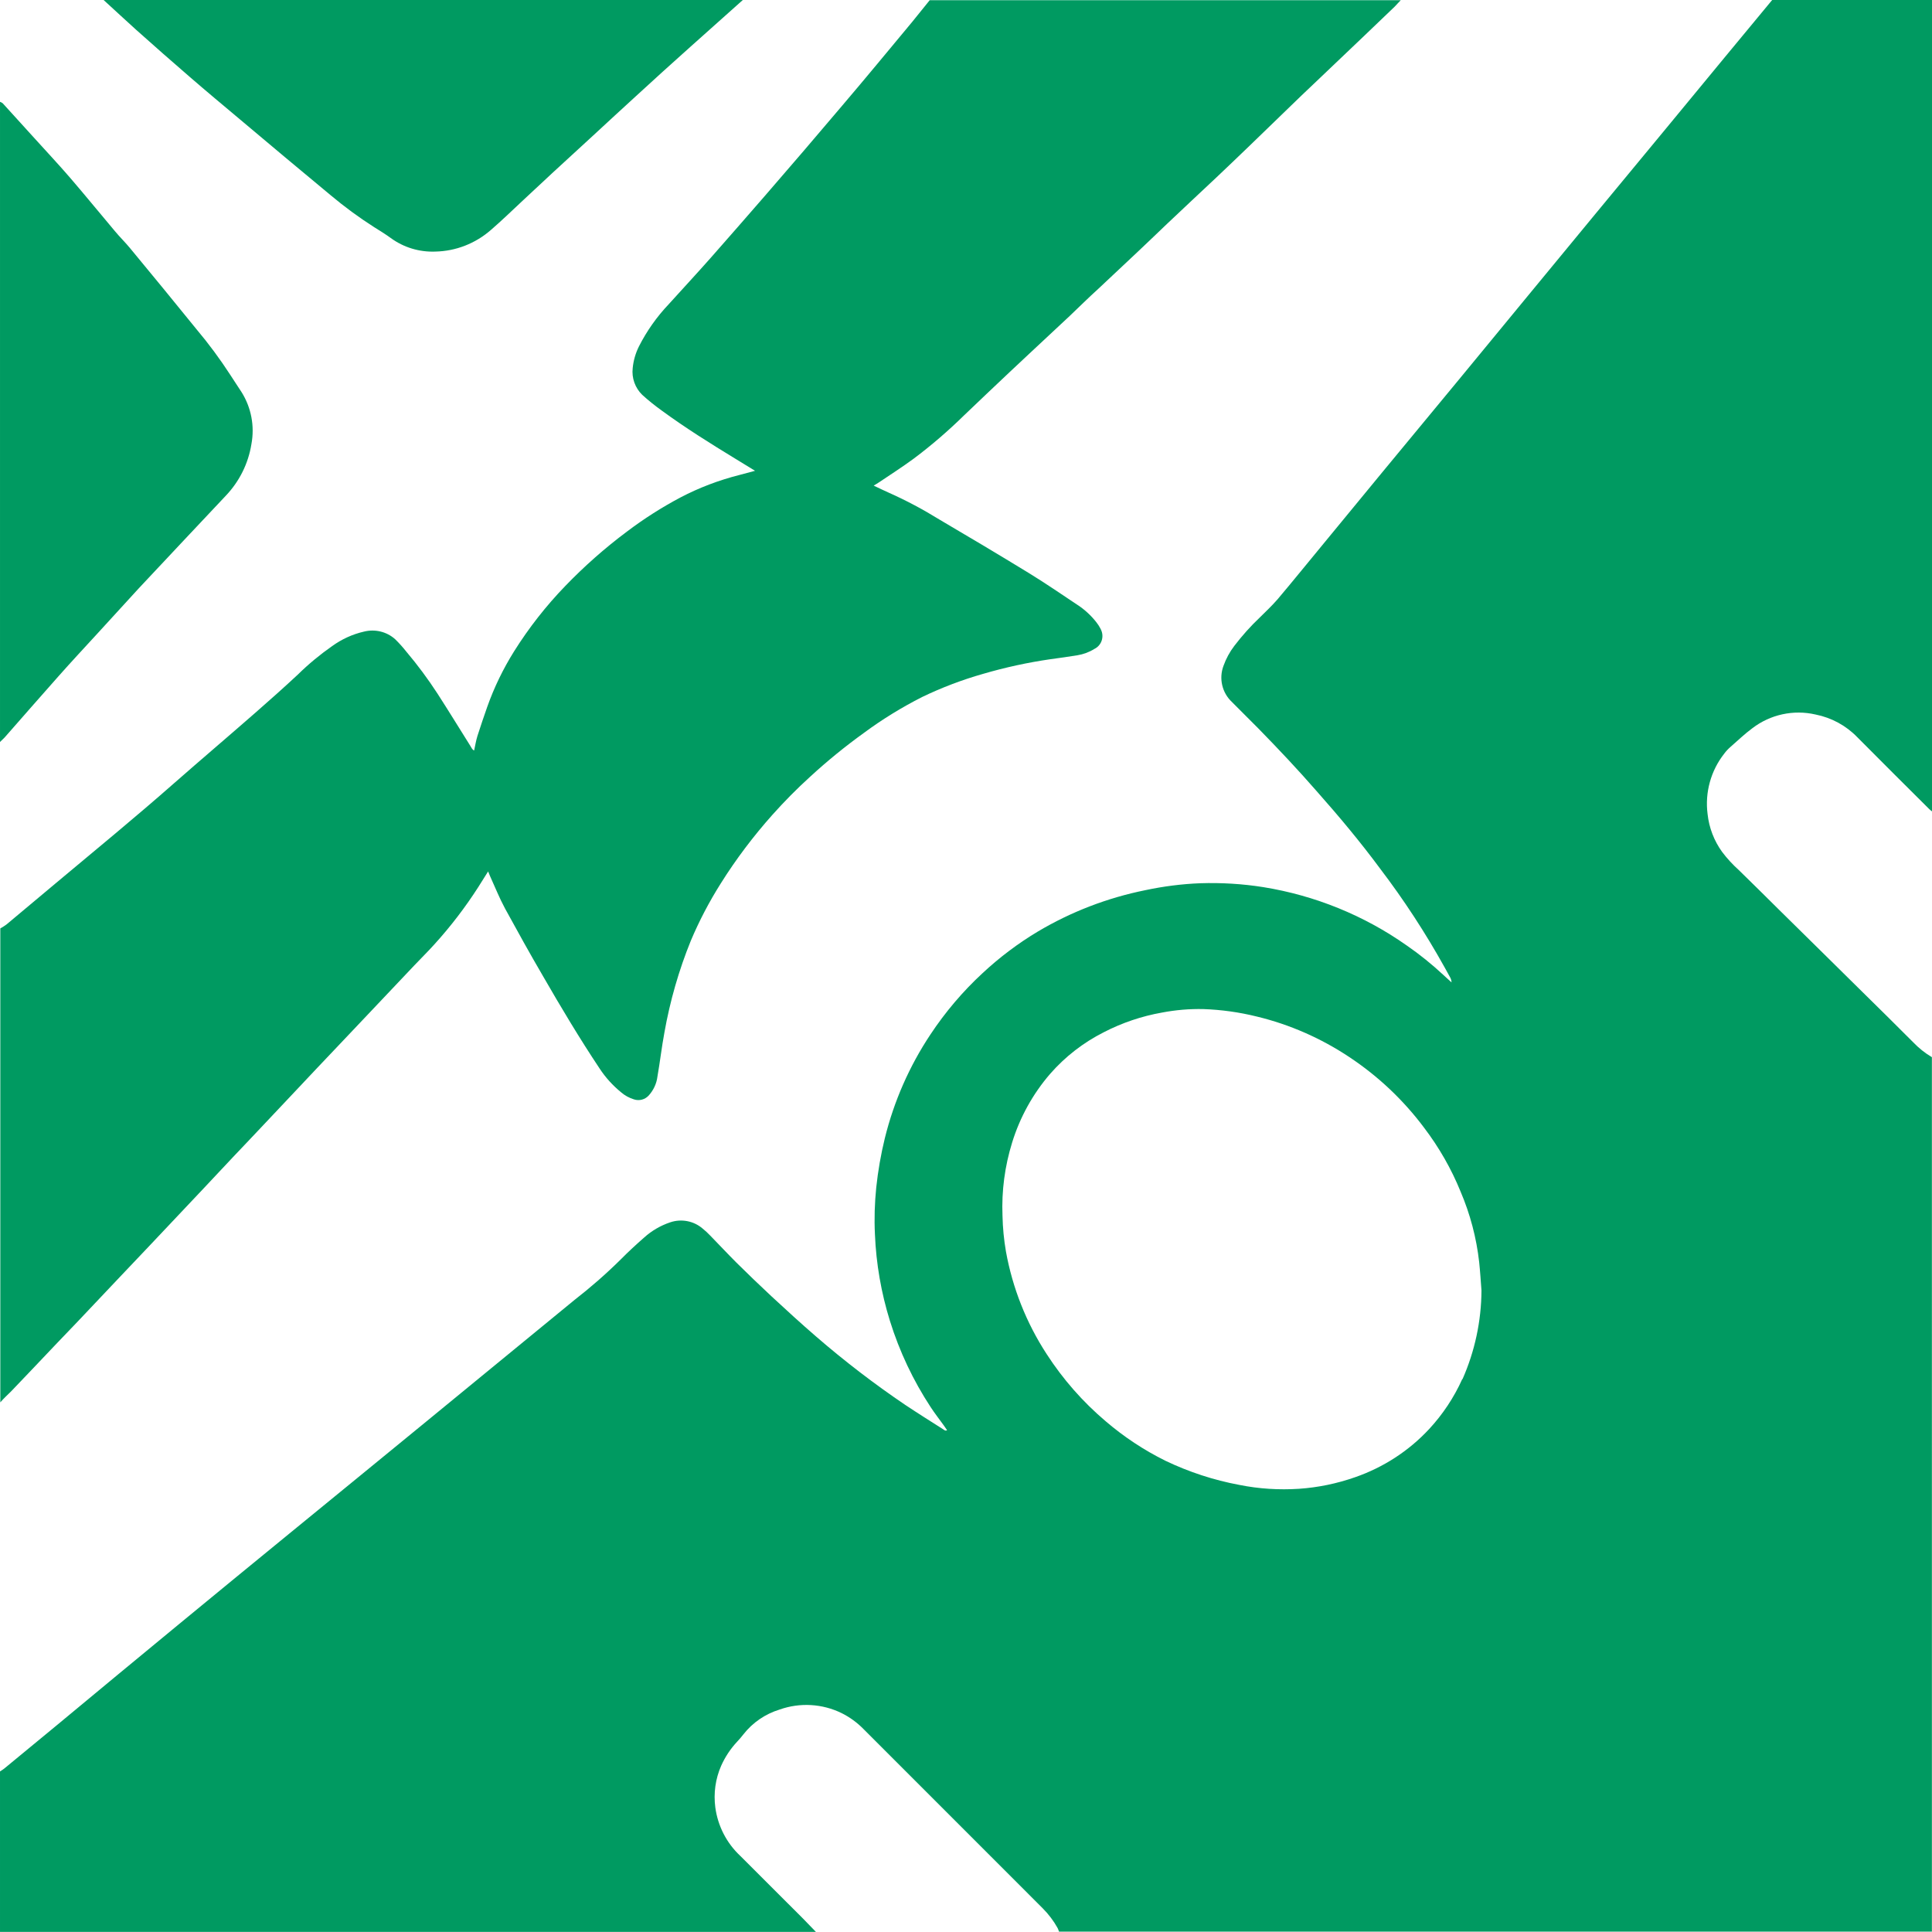
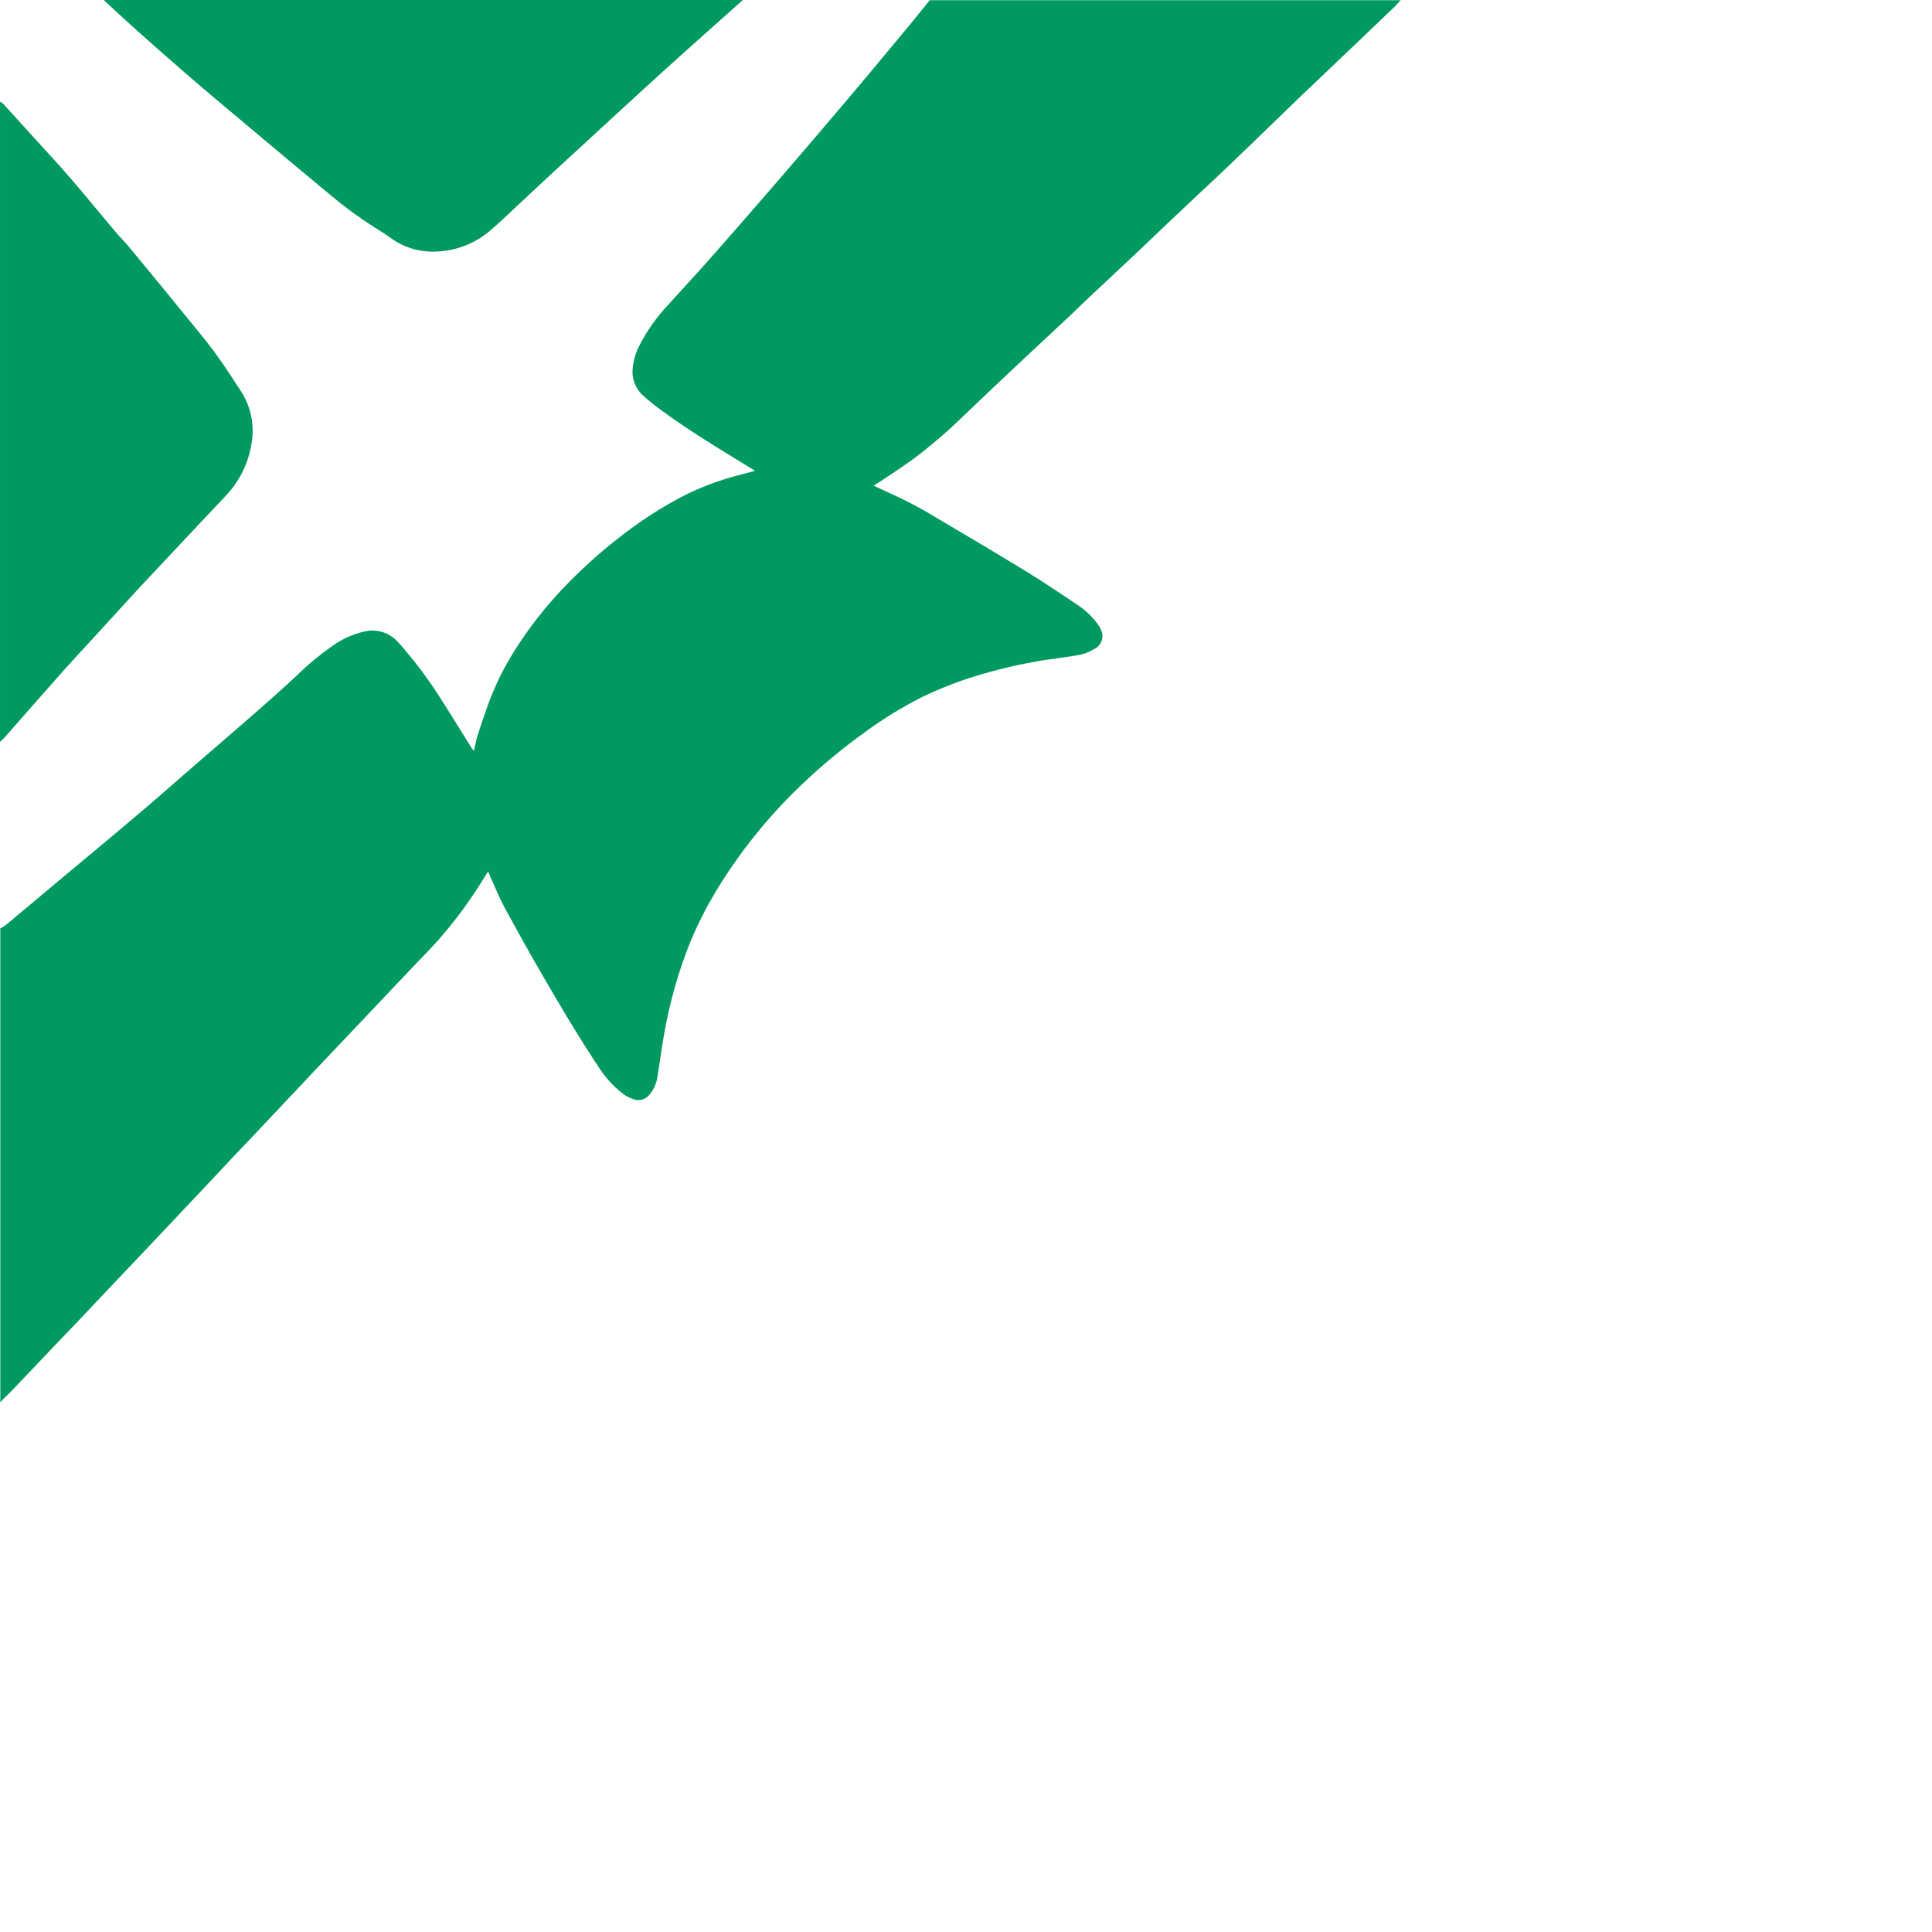
<svg xmlns="http://www.w3.org/2000/svg" version="1.1" id="Warstwa_1" x="0px" y="0px" width="37px" height="37px" viewBox="0 0 37 37" enable-background="new 0 0 37 37" xml:space="preserve">
  <g id="Group_4683" transform="translate(-129.164 -420.944)">
-     <path id="Path_5996" fill="#009A61" d="M163.103,420.944l-0.903,1.091l-1.173,1.422l-1.313,1.588l-1.305,1.583l-1.314,1.596   l-1.451,1.755l-1.153,1.401c-0.287,0.347-0.57,0.698-0.861,1.042c-0.104,0.12-0.223,0.232-0.337,0.345   c-0.179,0.169-0.342,0.352-0.491,0.547c-0.088,0.115-0.158,0.245-0.207,0.382c-0.091,0.242-0.027,0.516,0.163,0.693   c0.17,0.173,0.344,0.342,0.513,0.514c0.379,0.388,0.751,0.782,1.109,1.193c0.424,0.478,0.836,0.971,1.214,1.482   c0.457,0.6,0.869,1.232,1.236,1.892c0.034,0.061,0.067,0.119,0.101,0.183c0.019,0.031,0.03,0.067,0.032,0.105   c-0.052-0.048-0.105-0.093-0.157-0.143c-0.22-0.204-0.453-0.393-0.7-0.563c-0.818-0.577-1.757-0.958-2.745-1.118   c-0.401-0.064-0.807-0.088-1.212-0.075c-0.354,0.014-0.705,0.059-1.052,0.133c-0.727,0.147-1.422,0.414-2.059,0.793   c-0.379,0.227-0.733,0.494-1.057,0.796c-0.379,0.35-0.713,0.744-0.998,1.174c-0.403,0.606-0.698,1.277-0.873,1.985   c-0.076,0.311-0.131,0.627-0.165,0.946c-0.03,0.297-0.04,0.598-0.025,0.897c0.023,0.563,0.12,1.12,0.287,1.657   c0.182,0.585,0.445,1.142,0.781,1.653c0.078,0.12,0.166,0.231,0.249,0.347l0.065,0.094c-0.038,0.02-0.061-0.01-0.082-0.022   c-0.239-0.152-0.478-0.302-0.717-0.461c-0.596-0.403-1.168-0.842-1.712-1.313c-0.291-0.251-0.574-0.511-0.855-0.771   c-0.227-0.211-0.449-0.426-0.669-0.643c-0.169-0.169-0.332-0.344-0.5-0.516c-0.045-0.048-0.094-0.093-0.146-0.135   c-0.171-0.148-0.409-0.193-0.623-0.12c-0.184,0.062-0.354,0.161-0.498,0.291c-0.155,0.136-0.306,0.275-0.45,0.421   c-0.28,0.277-0.577,0.536-0.887,0.777l-1.474,1.209l-1.369,1.123l-1.258,1.03l-1.355,1.108c-0.708,0.579-1.414,1.158-2.119,1.739   c-0.777,0.641-1.554,1.282-2.329,1.927l-1.013,0.835c-0.025,0.02-0.054,0.038-0.082,0.056v3.073h15.626   c-0.083-0.084-0.163-0.17-0.246-0.254c-0.397-0.397-0.798-0.799-1.203-1.202c-0.261-0.244-0.43-0.572-0.478-0.928   c-0.036-0.271,0.002-0.548,0.113-0.8c0.076-0.169,0.178-0.323,0.305-0.459c0.041-0.043,0.081-0.09,0.119-0.139   c0.177-0.227,0.421-0.393,0.696-0.477c0.388-0.137,0.815-0.112,1.184,0.068c0.155,0.077,0.296,0.179,0.417,0.302l3.434,3.435   c0.114,0.114,0.211,0.242,0.289,0.383c0.01,0.022,0.019,0.045,0.025,0.066h16.717V441.19c-0.132-0.078-0.253-0.175-0.358-0.285   c-0.33-0.33-0.661-0.659-0.994-0.985l-0.62-0.612l-0.955-0.941c-0.257-0.253-0.511-0.509-0.771-0.76   c-0.116-0.105-0.223-0.22-0.318-0.346c-0.155-0.213-0.252-0.465-0.28-0.728c-0.053-0.414,0.063-0.831,0.32-1.157   c0.035-0.047,0.075-0.09,0.119-0.128c0.137-0.119,0.272-0.25,0.419-0.358c0.344-0.263,0.788-0.36,1.211-0.262   c0.305,0.061,0.584,0.212,0.8,0.436c0.457,0.46,0.916,0.918,1.376,1.375c0.016,0.015,0.034,0.03,0.054,0.044v-15.54H163.103z    M157.167,447.357c-0.158,0.352-0.373,0.674-0.634,0.956c-0.39,0.419-0.877,0.734-1.416,0.921   c-0.348,0.122-0.709,0.197-1.075,0.222c-0.383,0.025-0.77,0.001-1.146-0.075c-0.488-0.091-0.963-0.247-1.411-0.461   c-0.413-0.204-0.799-0.46-1.148-0.759c-0.438-0.371-0.818-0.805-1.129-1.286c-0.388-0.596-0.653-1.264-0.779-1.963   c-0.039-0.226-0.061-0.454-0.066-0.686c-0.019-0.475,0.044-0.948,0.185-1.403c0.149-0.482,0.396-0.93,0.727-1.313   c0.288-0.33,0.637-0.6,1.027-0.797c0.35-0.181,0.726-0.308,1.114-0.377c0.262-0.05,0.527-0.073,0.795-0.067   c0.345,0.012,0.688,0.06,1.023,0.143c0.63,0.152,1.23,0.416,1.771,0.776c0.551,0.365,1.036,0.823,1.433,1.354   c0.284,0.374,0.519,0.783,0.696,1.218c0.185,0.433,0.306,0.89,0.358,1.356c0.019,0.181,0.03,0.359,0.044,0.542   c-0.003,0.585-0.127,1.163-0.363,1.698H157.167z" />
    <path id="Path_5997" fill="#009A61" d="M129.378,447.589c0.289-0.303,0.577-0.604,0.864-0.908c0.136-0.143,0.272-0.284,0.409-0.427   l0.805-0.851c0.186-0.196,0.372-0.39,0.557-0.587l0.741-0.785l0.324-0.343l0.547-0.583c0.175-0.186,0.352-0.368,0.525-0.554   l0.729-0.773l0.337-0.358l0.566-0.597l0.5-0.528l0.817-0.863c0.129-0.137,0.263-0.267,0.388-0.407   c0.308-0.339,0.587-0.704,0.835-1.09l0.19-0.302c0.016,0.039,0.026,0.064,0.038,0.092c0.094,0.206,0.178,0.418,0.286,0.618   c0.239,0.437,0.478,0.869,0.729,1.298c0.344,0.597,0.701,1.194,1.082,1.766c0.113,0.173,0.252,0.325,0.412,0.456   c0.071,0.062,0.155,0.107,0.245,0.135c0.101,0.034,0.211,0.005,0.283-0.073c0.092-0.102,0.152-0.229,0.168-0.365   c0.049-0.279,0.081-0.563,0.133-0.841c0.107-0.603,0.276-1.193,0.506-1.759c0.161-0.382,0.354-0.75,0.576-1.101   c0.292-0.465,0.624-0.904,0.989-1.313c0.226-0.253,0.465-0.495,0.717-0.724c0.328-0.302,0.673-0.583,1.034-0.843   c0.351-0.26,0.724-0.488,1.113-0.686c0.376-0.181,0.768-0.33,1.169-0.444c0.424-0.124,0.857-0.218,1.293-0.281   c0.172-0.024,0.342-0.046,0.514-0.075c0.114-0.019,0.224-0.059,0.321-0.12c0.138-0.065,0.196-0.231,0.129-0.37   c-0.002-0.006-0.005-0.013-0.009-0.019c-0.022-0.043-0.048-0.083-0.077-0.12c-0.103-0.132-0.226-0.246-0.366-0.337   c-0.311-0.207-0.617-0.417-0.935-0.612c-0.566-0.346-1.136-0.686-1.707-1.021c-0.312-0.193-0.636-0.366-0.971-0.515   c-0.093-0.04-0.183-0.086-0.288-0.135c0.043-0.026,0.075-0.044,0.104-0.064c0.221-0.149,0.445-0.292,0.661-0.451   c0.342-0.256,0.666-0.536,0.971-0.835c0.288-0.277,0.579-0.55,0.869-0.825l0.382-0.358l0.768-0.717   c0.182-0.173,0.358-0.348,0.547-0.519c0.247-0.233,0.495-0.464,0.741-0.696c0.19-0.181,0.38-0.359,0.571-0.544   c0.315-0.299,0.635-0.597,0.954-0.897c0.213-0.2,0.421-0.402,0.631-0.603l0.988-0.956l0.239-0.227l0.94-0.895   c0.203-0.195,0.407-0.389,0.61-0.584c0.04-0.04,0.076-0.084,0.118-0.125h-9.021c-0.112,0.137-0.223,0.278-0.336,0.416   c-0.445,0.535-0.889,1.074-1.339,1.602c-0.488,0.577-0.98,1.151-1.477,1.724c-0.345,0.397-0.692,0.795-1.043,1.193   c-0.265,0.3-0.536,0.591-0.804,0.888c-0.227,0.239-0.419,0.511-0.569,0.806c-0.065,0.13-0.106,0.271-0.12,0.416   c-0.022,0.19,0.046,0.38,0.183,0.513c0.119,0.108,0.244,0.208,0.375,0.302c0.452,0.331,0.927,0.628,1.406,0.92l0.379,0.232   l-0.302,0.081c-0.39,0.099-0.768,0.242-1.125,0.429c-0.359,0.19-0.702,0.409-1.026,0.654c-0.422,0.315-0.818,0.665-1.183,1.044   c-0.368,0.381-0.696,0.8-0.978,1.249c-0.209,0.334-0.382,0.69-0.514,1.062c-0.064,0.185-0.129,0.371-0.188,0.558   c-0.028,0.089-0.042,0.181-0.064,0.28c-0.041-0.02-0.053-0.06-0.072-0.088c-0.209-0.333-0.415-0.669-0.629-1.001   c-0.182-0.28-0.381-0.549-0.597-0.804c-0.066-0.084-0.139-0.165-0.215-0.239c-0.162-0.145-0.386-0.198-0.597-0.145   c-0.219,0.05-0.425,0.145-0.607,0.276c-0.233,0.163-0.454,0.345-0.656,0.544c-0.268,0.25-0.542,0.493-0.817,0.734   c-0.514,0.45-1.036,0.893-1.551,1.345c-0.745,0.656-1.514,1.286-2.274,1.922c-0.313,0.264-0.627,0.526-0.94,0.787   c-0.037,0.028-0.078,0.053-0.119,0.076v9.077C129.234,447.725,129.309,447.658,129.378,447.589z" />
    <path id="Path_5998" fill="#009A61" d="M129.26,435.059c0.341-0.388,0.681-0.778,1.024-1.164c0.247-0.279,0.5-0.55,0.752-0.825   c0.251-0.274,0.514-0.564,0.772-0.844c0.259-0.278,0.542-0.578,0.813-0.867l0.865-0.919c0.261-0.273,0.434-0.619,0.493-0.992   c0.064-0.343-0.003-0.697-0.188-0.993c-0.07-0.109-0.144-0.217-0.213-0.326c-0.199-0.307-0.417-0.602-0.653-0.882   c-0.421-0.519-0.844-1.036-1.271-1.551c-0.092-0.112-0.197-0.213-0.29-0.326c-0.287-0.34-0.567-0.684-0.857-1.021   c-0.224-0.259-0.457-0.508-0.687-0.762l-0.604-0.665c-0.016-0.013-0.034-0.022-0.052-0.028v12.26   C129.195,435.12,129.231,435.093,129.26,435.059z" />
    <path id="Path_5999" fill="#009A61" d="M132.805,422.423c0.316,0.274,0.637,0.541,0.955,0.808c0.577,0.485,1.153,0.97,1.733,1.449   c0.266,0.223,0.544,0.428,0.836,0.614c0.107,0.067,0.215,0.133,0.318,0.208c0.247,0.181,0.548,0.272,0.854,0.26   c0.392-0.008,0.768-0.155,1.063-0.413c0.211-0.182,0.41-0.376,0.613-0.565c0.203-0.19,0.372-0.347,0.559-0.521l0.789-0.725   c0.271-0.25,0.542-0.501,0.815-0.75c0.346-0.318,0.693-0.633,1.042-0.944c0.335-0.301,0.671-0.601,1.009-0.901h-12.244   c0.21,0.191,0.417,0.386,0.628,0.575C132.116,421.822,132.458,422.124,132.805,422.423z" />
  </g>
</svg>